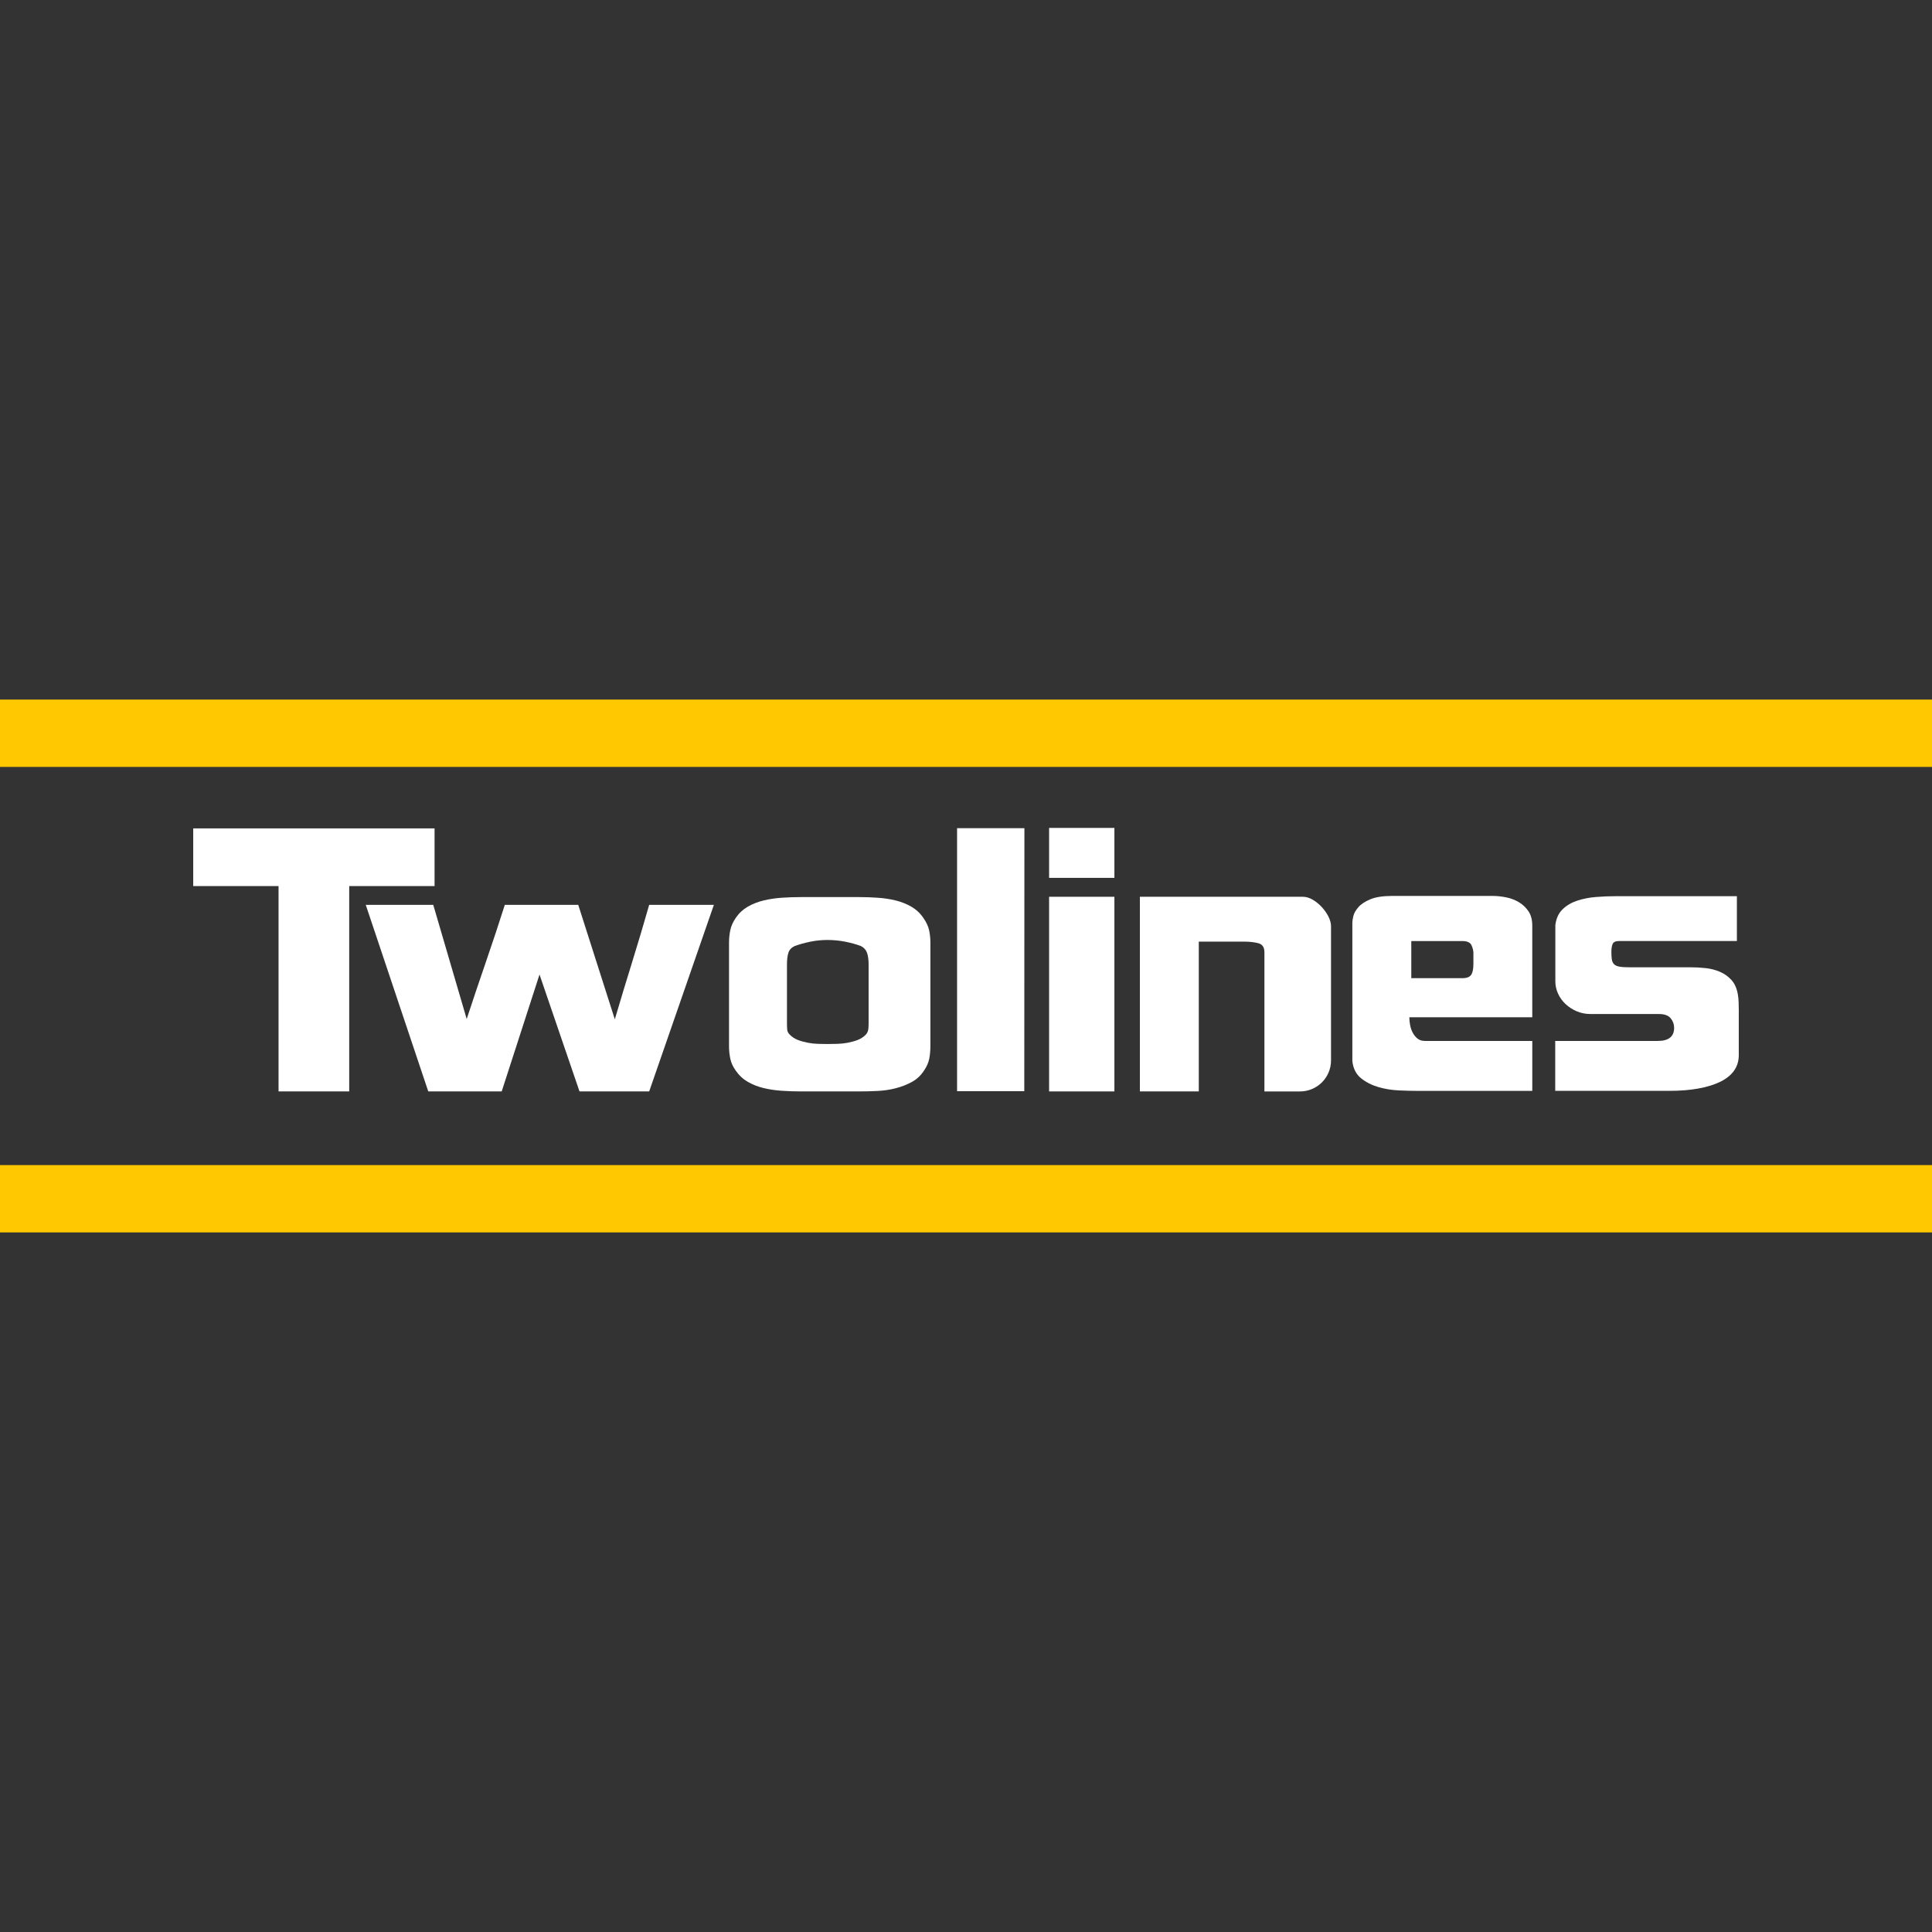
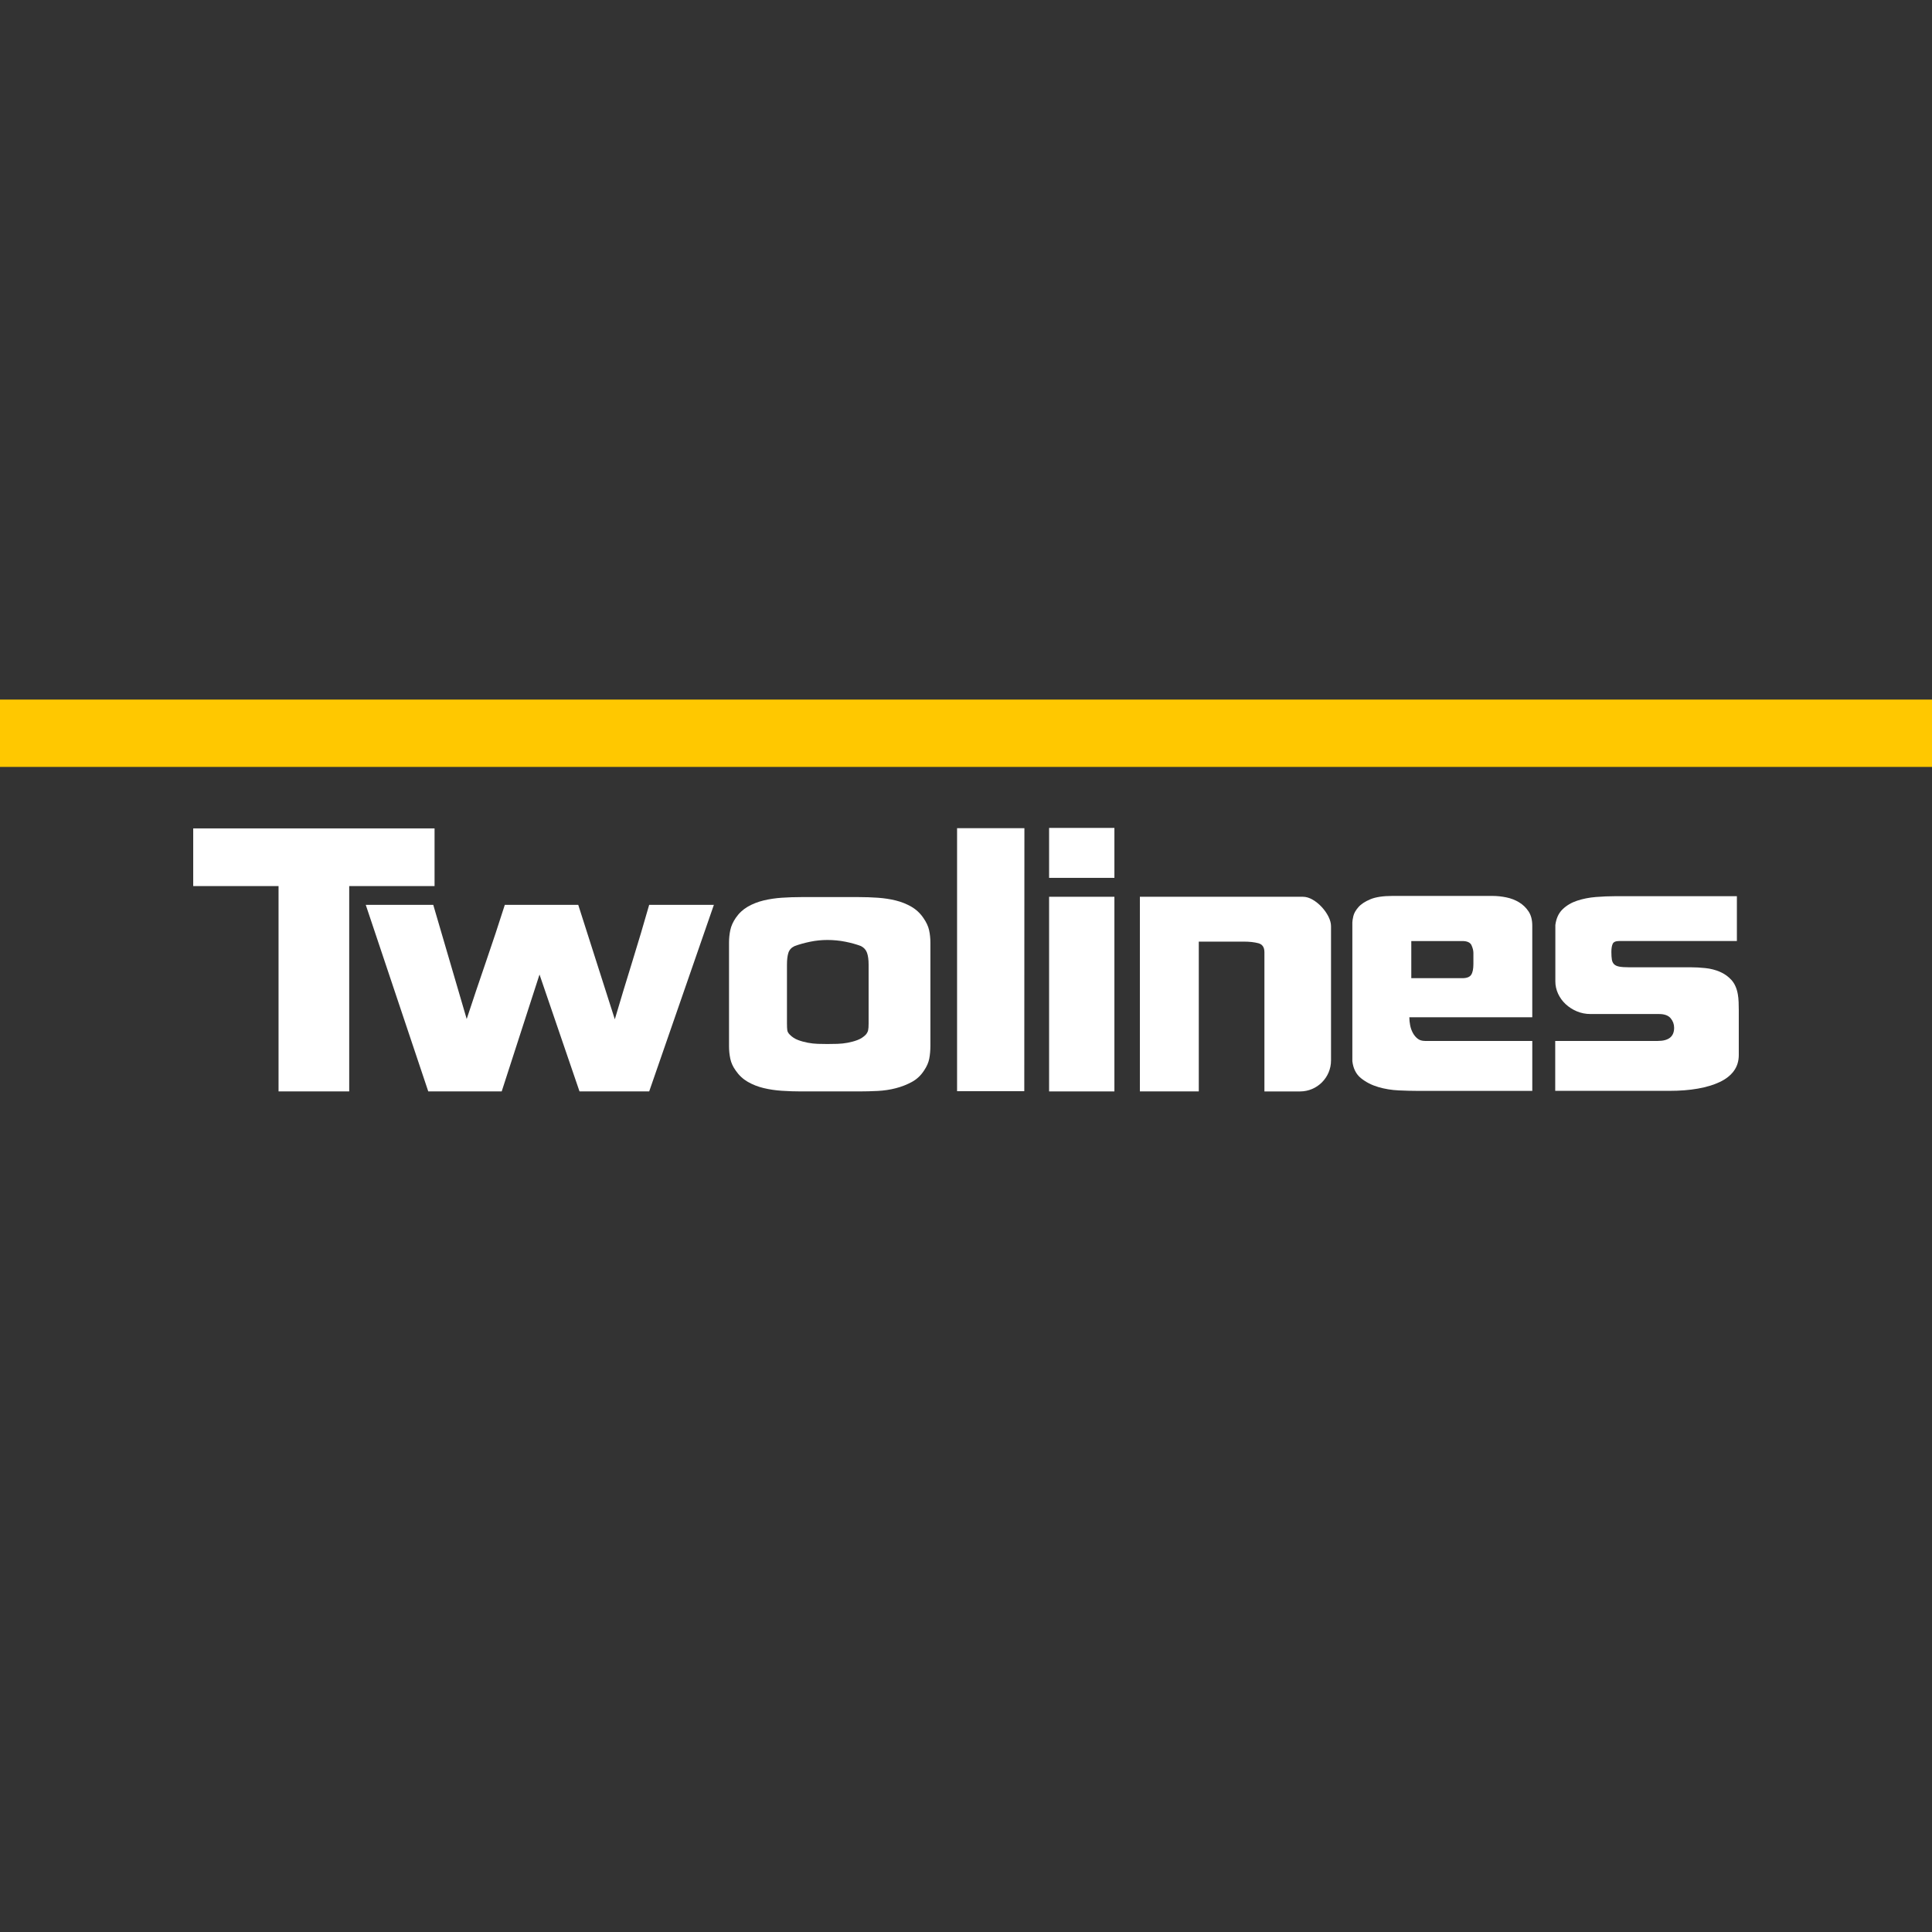
<svg xmlns="http://www.w3.org/2000/svg" id="Layer_1" version="1.1" viewBox="0 0 1080 1080">
  <rect x="0" y="0" width="1080" height="1080" fill="#333333" stroke="none" />
  <defs>
    <style>
      .st0 {
        fill: #fff;
      }

      .st1 {
        fill: #ffc800;
      }
    </style>
  </defs>
  <g>
    <path class="st0" d="M242.91,495.32h-47.7v114.78h-39.5v-114.78h-47.7v-32.24h134.91v32.24Z" />
    <path class="st0" d="M399.06,505.82l-36.16,104.29h-38.95l-22.36-65.35-21.14,65.35h-41.05l-34.94-104.29h37.73l18.69,63.81c3.49-10.64,7.08-21.27,10.74-31.91,3.67-10.64,7.19-21.27,10.57-31.9h41.05l20.44,63.98c3.14-10.64,6.38-21.3,9.69-31.99,3.32-10.69,6.49-21.35,9.52-31.99h36.16Z" />
    <path class="st0" d="M407.53,526.89c0-2.39.24-4.71.72-6.98.48-2.27,1.49-4.53,3.04-6.8,1.79-2.62,4.03-4.71,6.71-6.26,2.68-1.55,5.64-2.71,8.86-3.49,3.22-.77,6.62-1.28,10.2-1.52,3.58-.24,7.16-.36,10.74-.36h32.39c3.46,0,6.95.12,10.47.36,3.52.24,6.86.75,10.02,1.52,3.16.78,6.09,1.94,8.77,3.49,2.68,1.55,4.92,3.64,6.71,6.26,1.67,2.39,2.74,4.68,3.22,6.89.48,2.21.72,4.5.72,6.89v57.81c0,2.51-.21,4.86-.63,7.07-.42,2.21-1.4,4.45-2.95,6.71-1.79,2.75-4.06,4.86-6.8,6.35-2.75,1.49-5.73,2.66-8.95,3.49-3.22.84-6.59,1.34-10.11,1.52-3.52.18-7.01.27-10.47.27h-32.39c-3.58,0-7.16-.12-10.74-.36-3.58-.24-6.98-.74-10.2-1.52-3.22-.77-6.17-1.94-8.86-3.49-2.68-1.55-4.92-3.64-6.71-6.26-1.55-2.15-2.57-4.35-3.04-6.62-.48-2.27-.72-4.59-.72-6.98v-57.99ZM462.47,525.45c-3.22,0-6.42.33-9.58.98-3.16.66-6.06,1.46-8.68,2.42-1.79.84-2.95,2.09-3.49,3.76-.54,1.67-.8,3.88-.8,6.62v32.93c0,1.67.06,2.93.18,3.76.12.84.6,1.67,1.43,2.5,1.31,1.31,2.83,2.3,4.56,2.95,1.73.66,3.55,1.16,5.46,1.52,1.91.36,3.79.57,5.64.63,1.85.06,3.61.09,5.28.09,1.79,0,3.67-.03,5.64-.09,1.97-.06,3.91-.27,5.82-.63,1.91-.36,3.73-.86,5.46-1.52,1.73-.66,3.25-1.64,4.56-2.95.72-.83,1.16-1.67,1.34-2.5.18-.83.27-2.09.27-3.76v-32.93c0-2.74-.3-4.95-.89-6.62-.6-1.67-1.73-2.92-3.4-3.76-2.51-.95-5.4-1.76-8.68-2.42-3.28-.65-6.65-.98-10.11-.98Z" />
    <path class="st0" d="M572.58,609.97h-37.57v-147.02h37.64l-.07,147.02Z" />
    <path class="st0" d="M622.96,490.73h-36.51v-27.92h36.51v27.92ZM622.96,610.11h-36.51v-108.81h36.51v108.81Z" />
    <path class="st0" d="M670.13,610.11h-32.93v-108.81h91.1c1.79,0,3.61.54,5.46,1.61,1.85,1.07,3.55,2.45,5.1,4.12,1.55,1.67,2.8,3.46,3.76,5.37.95,1.91,1.43,3.7,1.43,5.37v75.02c0,9.57-7.76,17.33-17.33,17.33h-19.9v-77.85c0-2.74-1.14-4.41-3.42-5.01-2.28-.6-4.98-.89-8.09-.89h-25.18v83.76Z" />
    <path class="st0" d="M856.56,568.65h-68.73c0,1.43.15,2.93.45,4.47.3,1.55.81,2.98,1.52,4.3.71,1.31,1.61,2.39,2.68,3.22,1.07.84,2.44,1.25,4.12,1.25h59.96v27.92h-64.25c-2.99,0-6.46-.09-10.42-.27-3.96-.18-7.77-.8-11.43-1.88-3.66-1.07-6.87-2.71-9.63-4.92-2.76-2.21-4.38-5.4-4.86-9.57v-77.49c0-.72.18-1.88.54-3.49.36-1.61,1.29-3.28,2.78-5.01,1.49-1.73,3.74-3.22,6.72-4.47,2.99-1.25,7.11-1.88,12.37-1.88h55.94c2.51,0,5.08.27,7.71.81s5.02,1.46,7.17,2.77c2.15,1.31,3.91,3.01,5.29,5.1,1.38,2.09,2.06,4.74,2.06,7.96v51.19ZM788.91,546.81h28.49c2.49,0,4.15-.63,4.99-1.88.83-1.25,1.25-3.25,1.25-5.99v-6.26c0-1.31-.36-2.74-1.07-4.3-.71-1.55-2.44-2.33-5.16-2.33h-28.49v20.76Z" />
    <path class="st0" d="M869.38,609.81v-27.92h57.34c6.09,0,9.13-2.45,9.13-7.34,0-2.03-.66-3.82-1.97-5.37-1.31-1.55-3.46-2.33-6.44-2.33h-38.3c-2.75,0-5.31-.51-7.7-1.52-2.39-1.01-4.47-2.36-6.26-4.03-1.79-1.67-3.19-3.61-4.21-5.82-1.01-2.21-1.52-4.5-1.52-6.89v-31.5c.48-3.7,1.82-6.62,4.03-8.77,2.21-2.15,4.93-3.76,8.16-4.83,3.23-1.07,6.72-1.76,10.49-2.06,3.76-.3,7.38-.45,10.85-.45h67.95v25.06h-65.85c-1.92,0-3.11.54-3.59,1.61-.48,1.07-.72,2.57-.72,4.47,0,1.79.09,3.22.27,4.3.18,1.07.59,1.94,1.25,2.6.66.66,1.64,1.1,2.96,1.34,1.31.24,3.11.36,5.38.36h34.45c2.63,0,5.38.15,8.25.45,2.87.3,5.56.98,8.07,2.06,2.51,1.07,4.66,2.6,6.46,4.56,1.79,1.97,2.99,4.63,3.59,7.96.24,1.31.39,2.81.45,4.47.06,1.67.09,3.16.09,4.47v25.06c0,3.46-.93,6.44-2.78,8.95-1.85,2.51-4.48,4.56-7.89,6.17s-7.47,2.83-12.19,3.67c-4.72.84-10.01,1.25-15.86,1.25h-63.9Z" />
  </g>
  <g>
-     <rect class="st1" x="0" y="651.29" width="1080" height="37.64" />
    <rect class="st1" x="0" y="391.07" width="1080" height="37.64" />
  </g>
</svg>